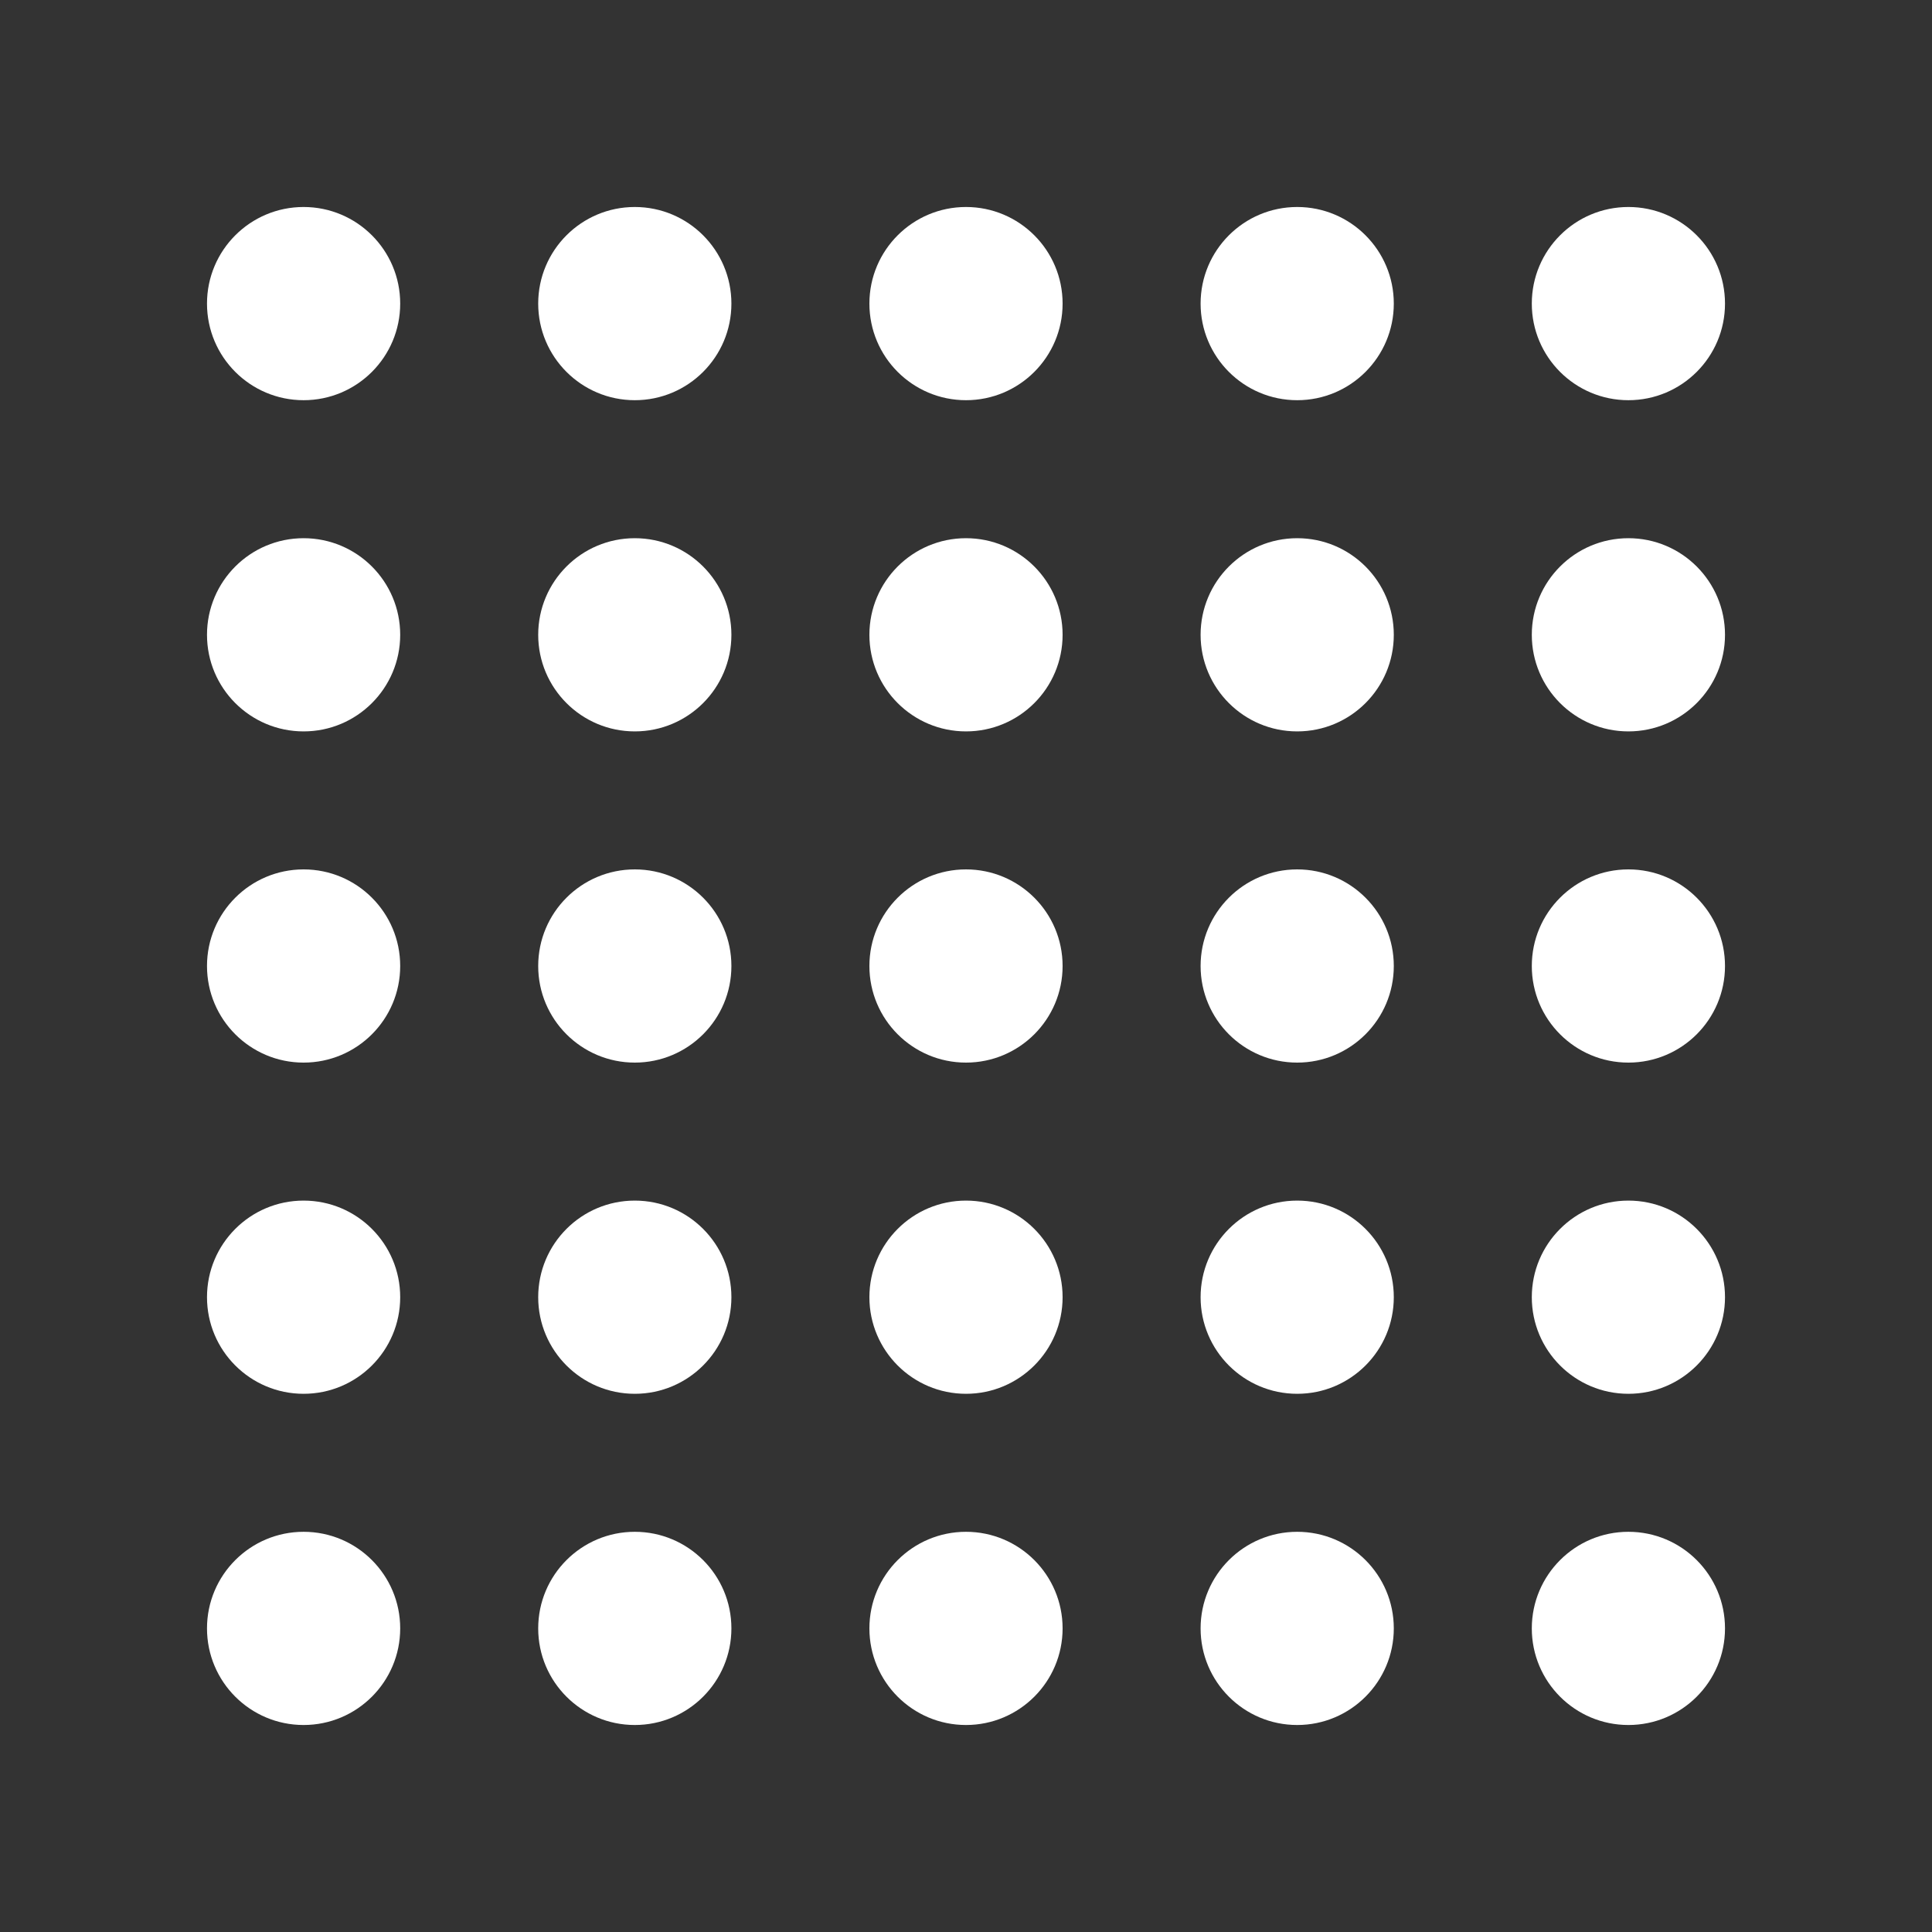
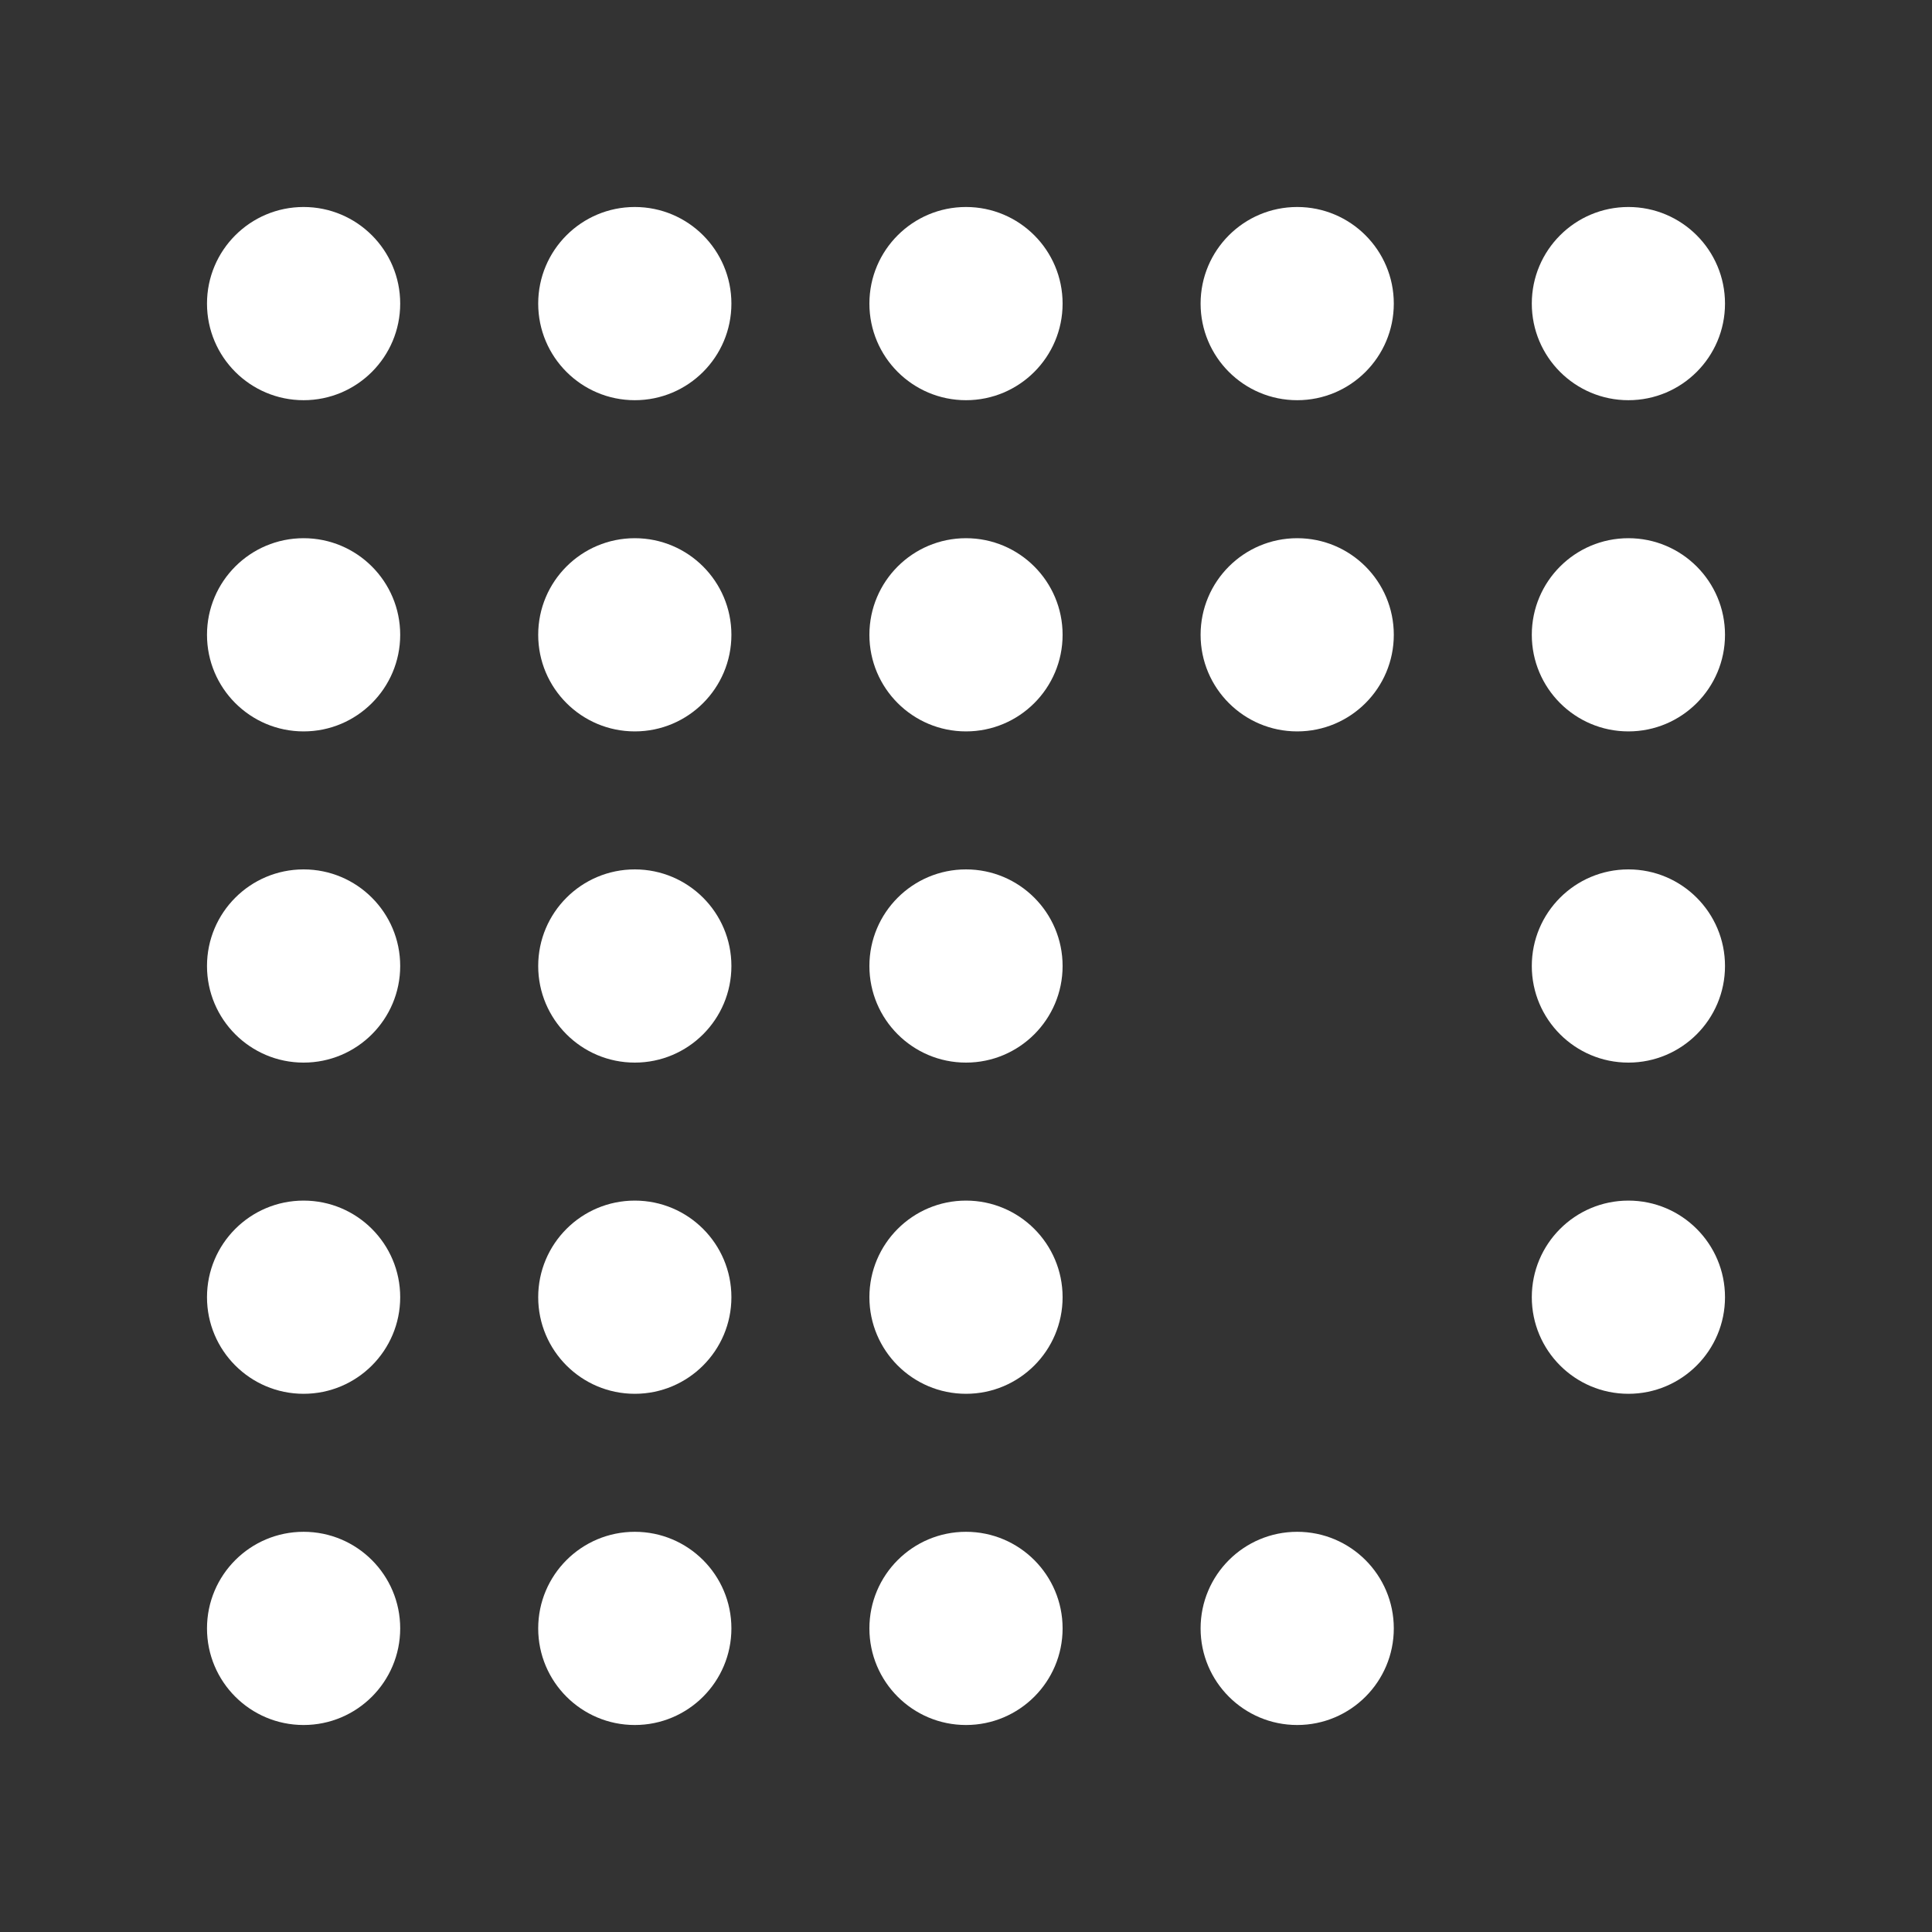
<svg xmlns="http://www.w3.org/2000/svg" id="_レイヤー_1" version="1.1" viewBox="0 0 14 14">
  <rect x="0" y="0" width="14" height="14" fill="#333333" stroke="none" />
  <defs>
    <style>
      .st0 {
        fill: #fff;
      }
    </style>
  </defs>
  <circle class="st0" cx="2.2" cy="2.2" r=".7" />
  <circle class="st0" cx="4.6" cy="2.2" r=".7" />
  <circle class="st0" cx="7" cy="2.2" r=".7" />
  <circle class="st0" cx="9.4" cy="2.2" r=".7" />
  <circle class="st0" cx="11.8" cy="2.2" r=".7" />
  <circle class="st0" cx="2.2" cy="4.6" r=".7" />
  <circle class="st0" cx="4.6" cy="4.6" r=".7" />
  <circle class="st0" cx="7" cy="4.6" r=".7" />
  <circle class="st0" cx="9.4" cy="4.6" r=".7" />
  <circle class="st0" cx="11.8" cy="4.6" r=".7" />
  <circle class="st0" cx="2.2" cy="7" r=".7" />
  <circle class="st0" cx="4.6" cy="7" r=".7" />
  <circle class="st0" cx="7" cy="7" r=".7" />
-   <circle class="st0" cx="9.4" cy="7" r=".7" />
  <circle class="st0" cx="11.8" cy="7" r=".7" />
  <circle class="st0" cx="2.2" cy="9.4" r=".7" />
  <circle class="st0" cx="4.6" cy="9.4" r=".7" />
  <circle class="st0" cx="7" cy="9.4" r=".7" />
-   <circle class="st0" cx="9.4" cy="9.4" r=".7" />
  <circle class="st0" cx="11.8" cy="9.4" r=".7" />
  <circle class="st0" cx="2.2" cy="11.8" r=".7" />
  <circle class="st0" cx="4.6" cy="11.8" r=".7" />
  <circle class="st0" cx="7" cy="11.8" r=".7" />
  <circle class="st0" cx="9.4" cy="11.8" r=".7" />
-   <circle class="st0" cx="11.8" cy="11.8" r=".7" />
</svg>